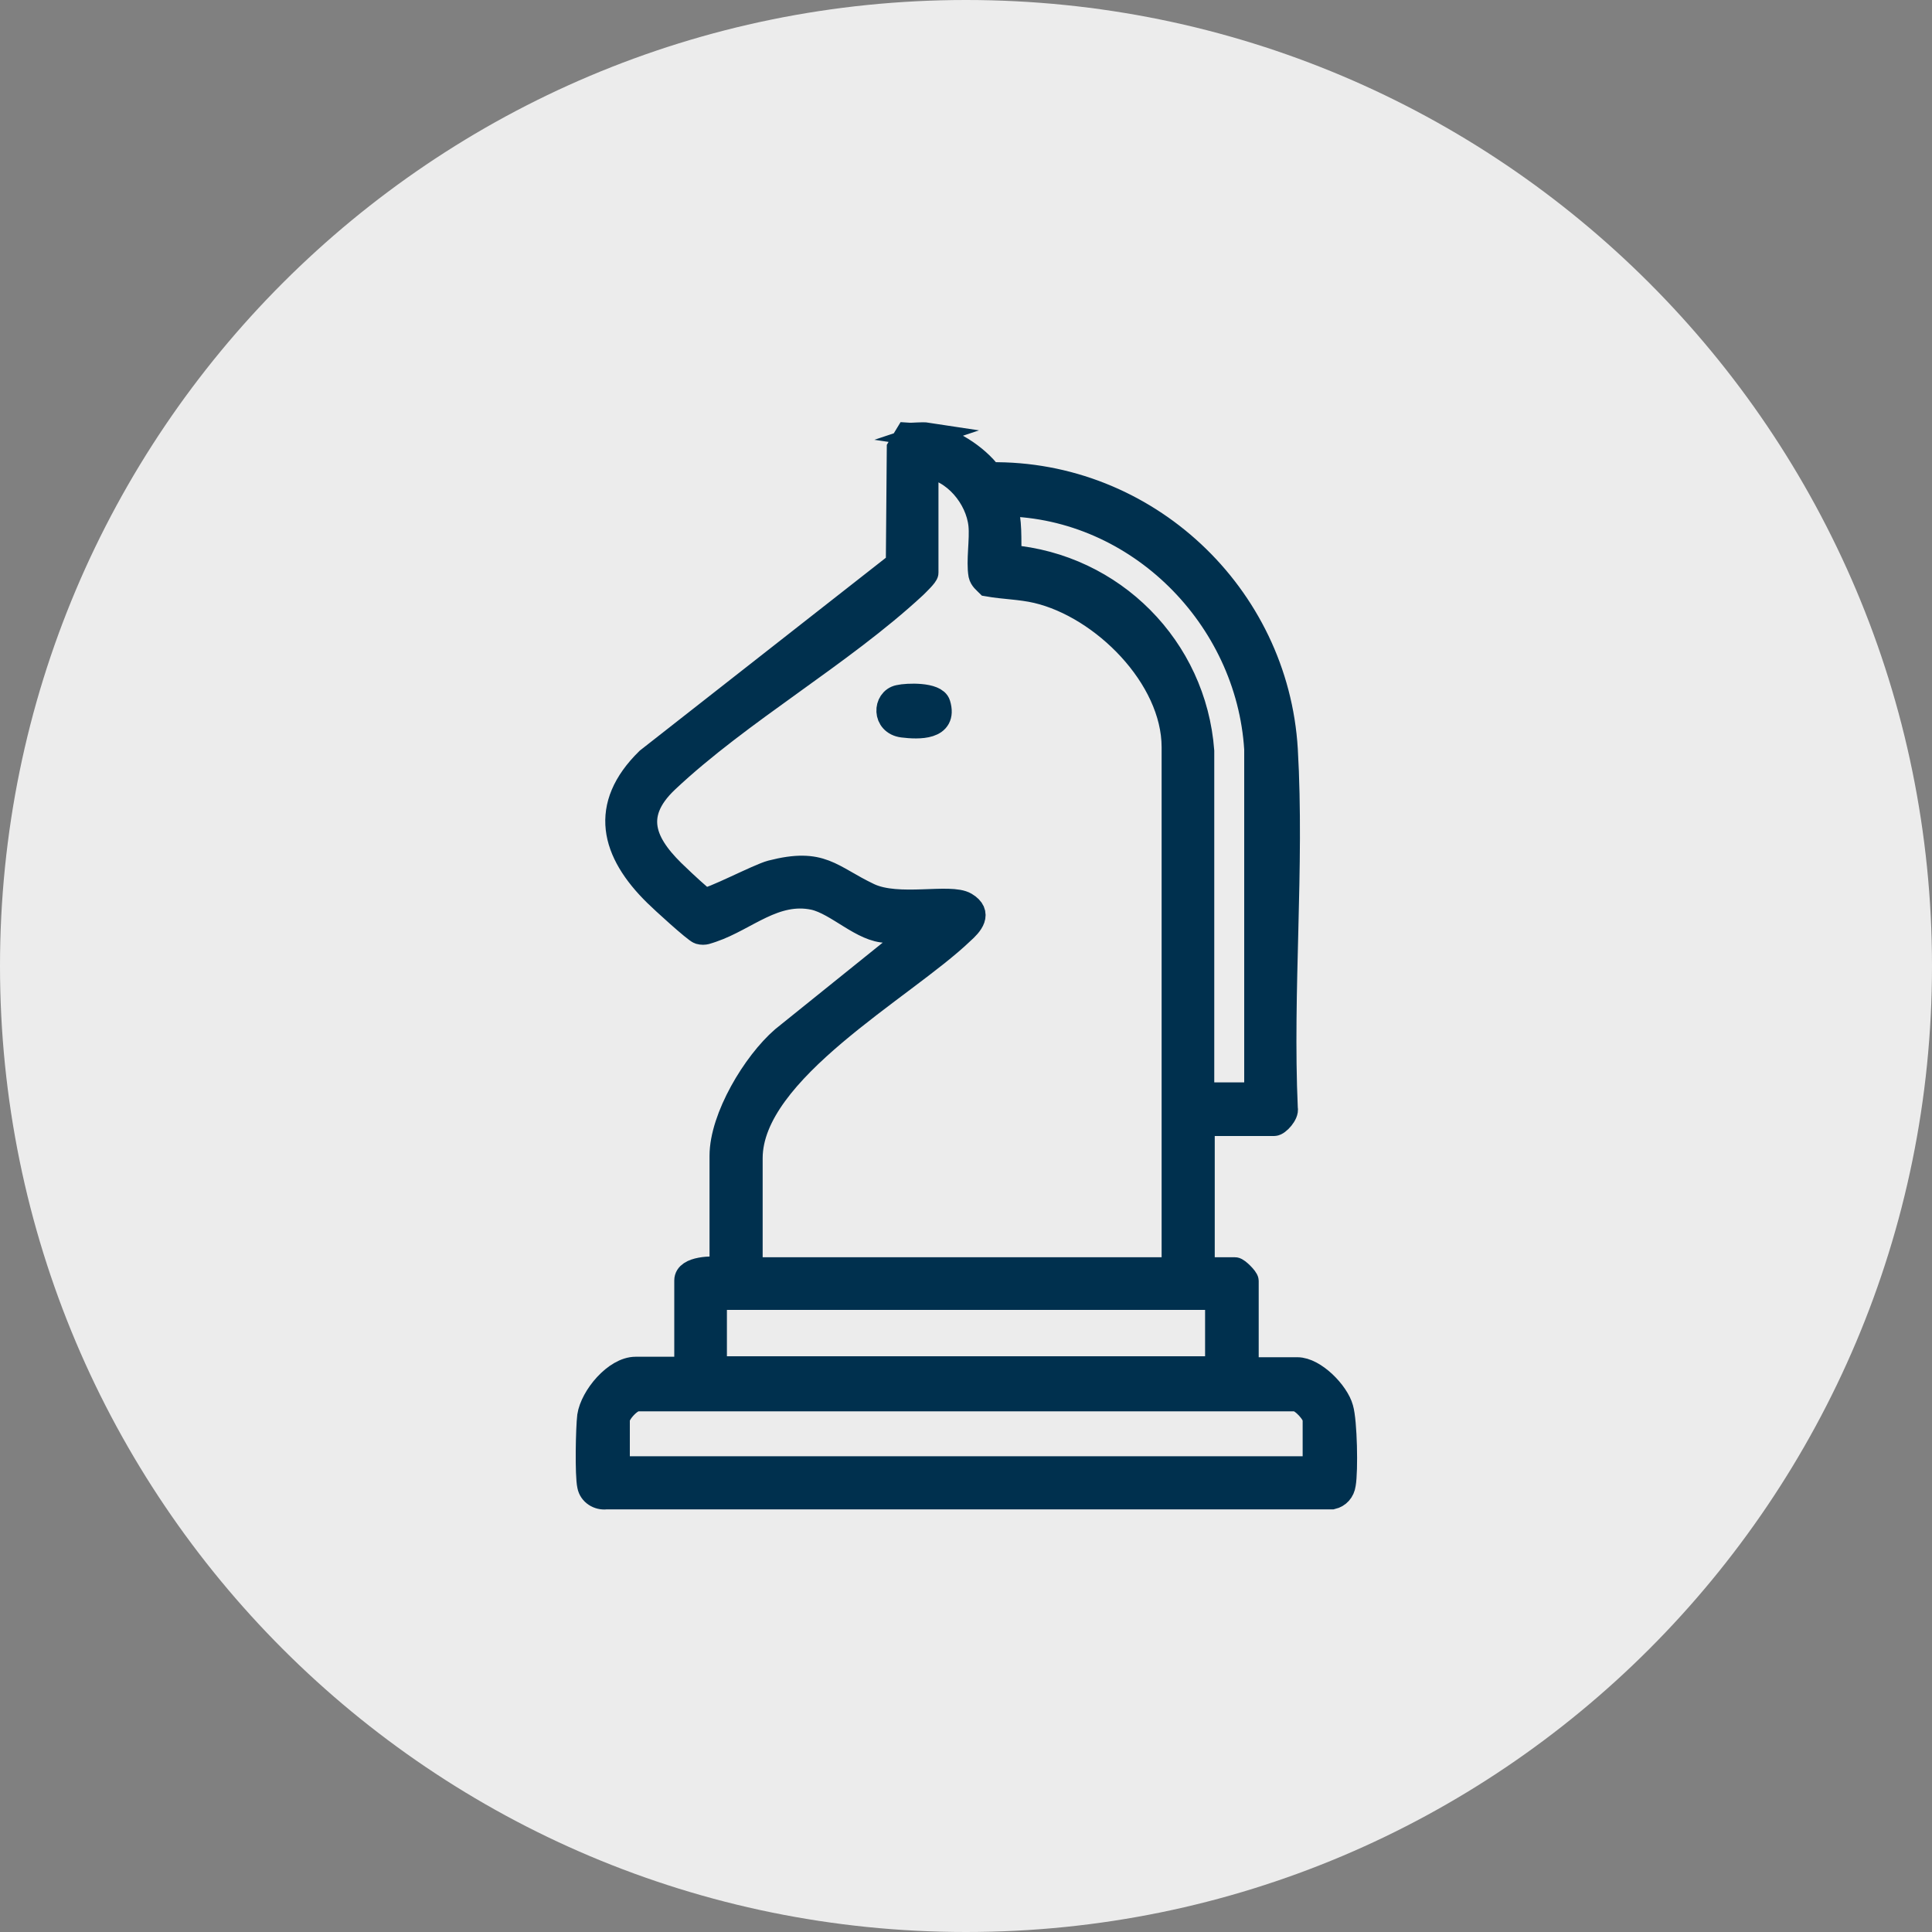
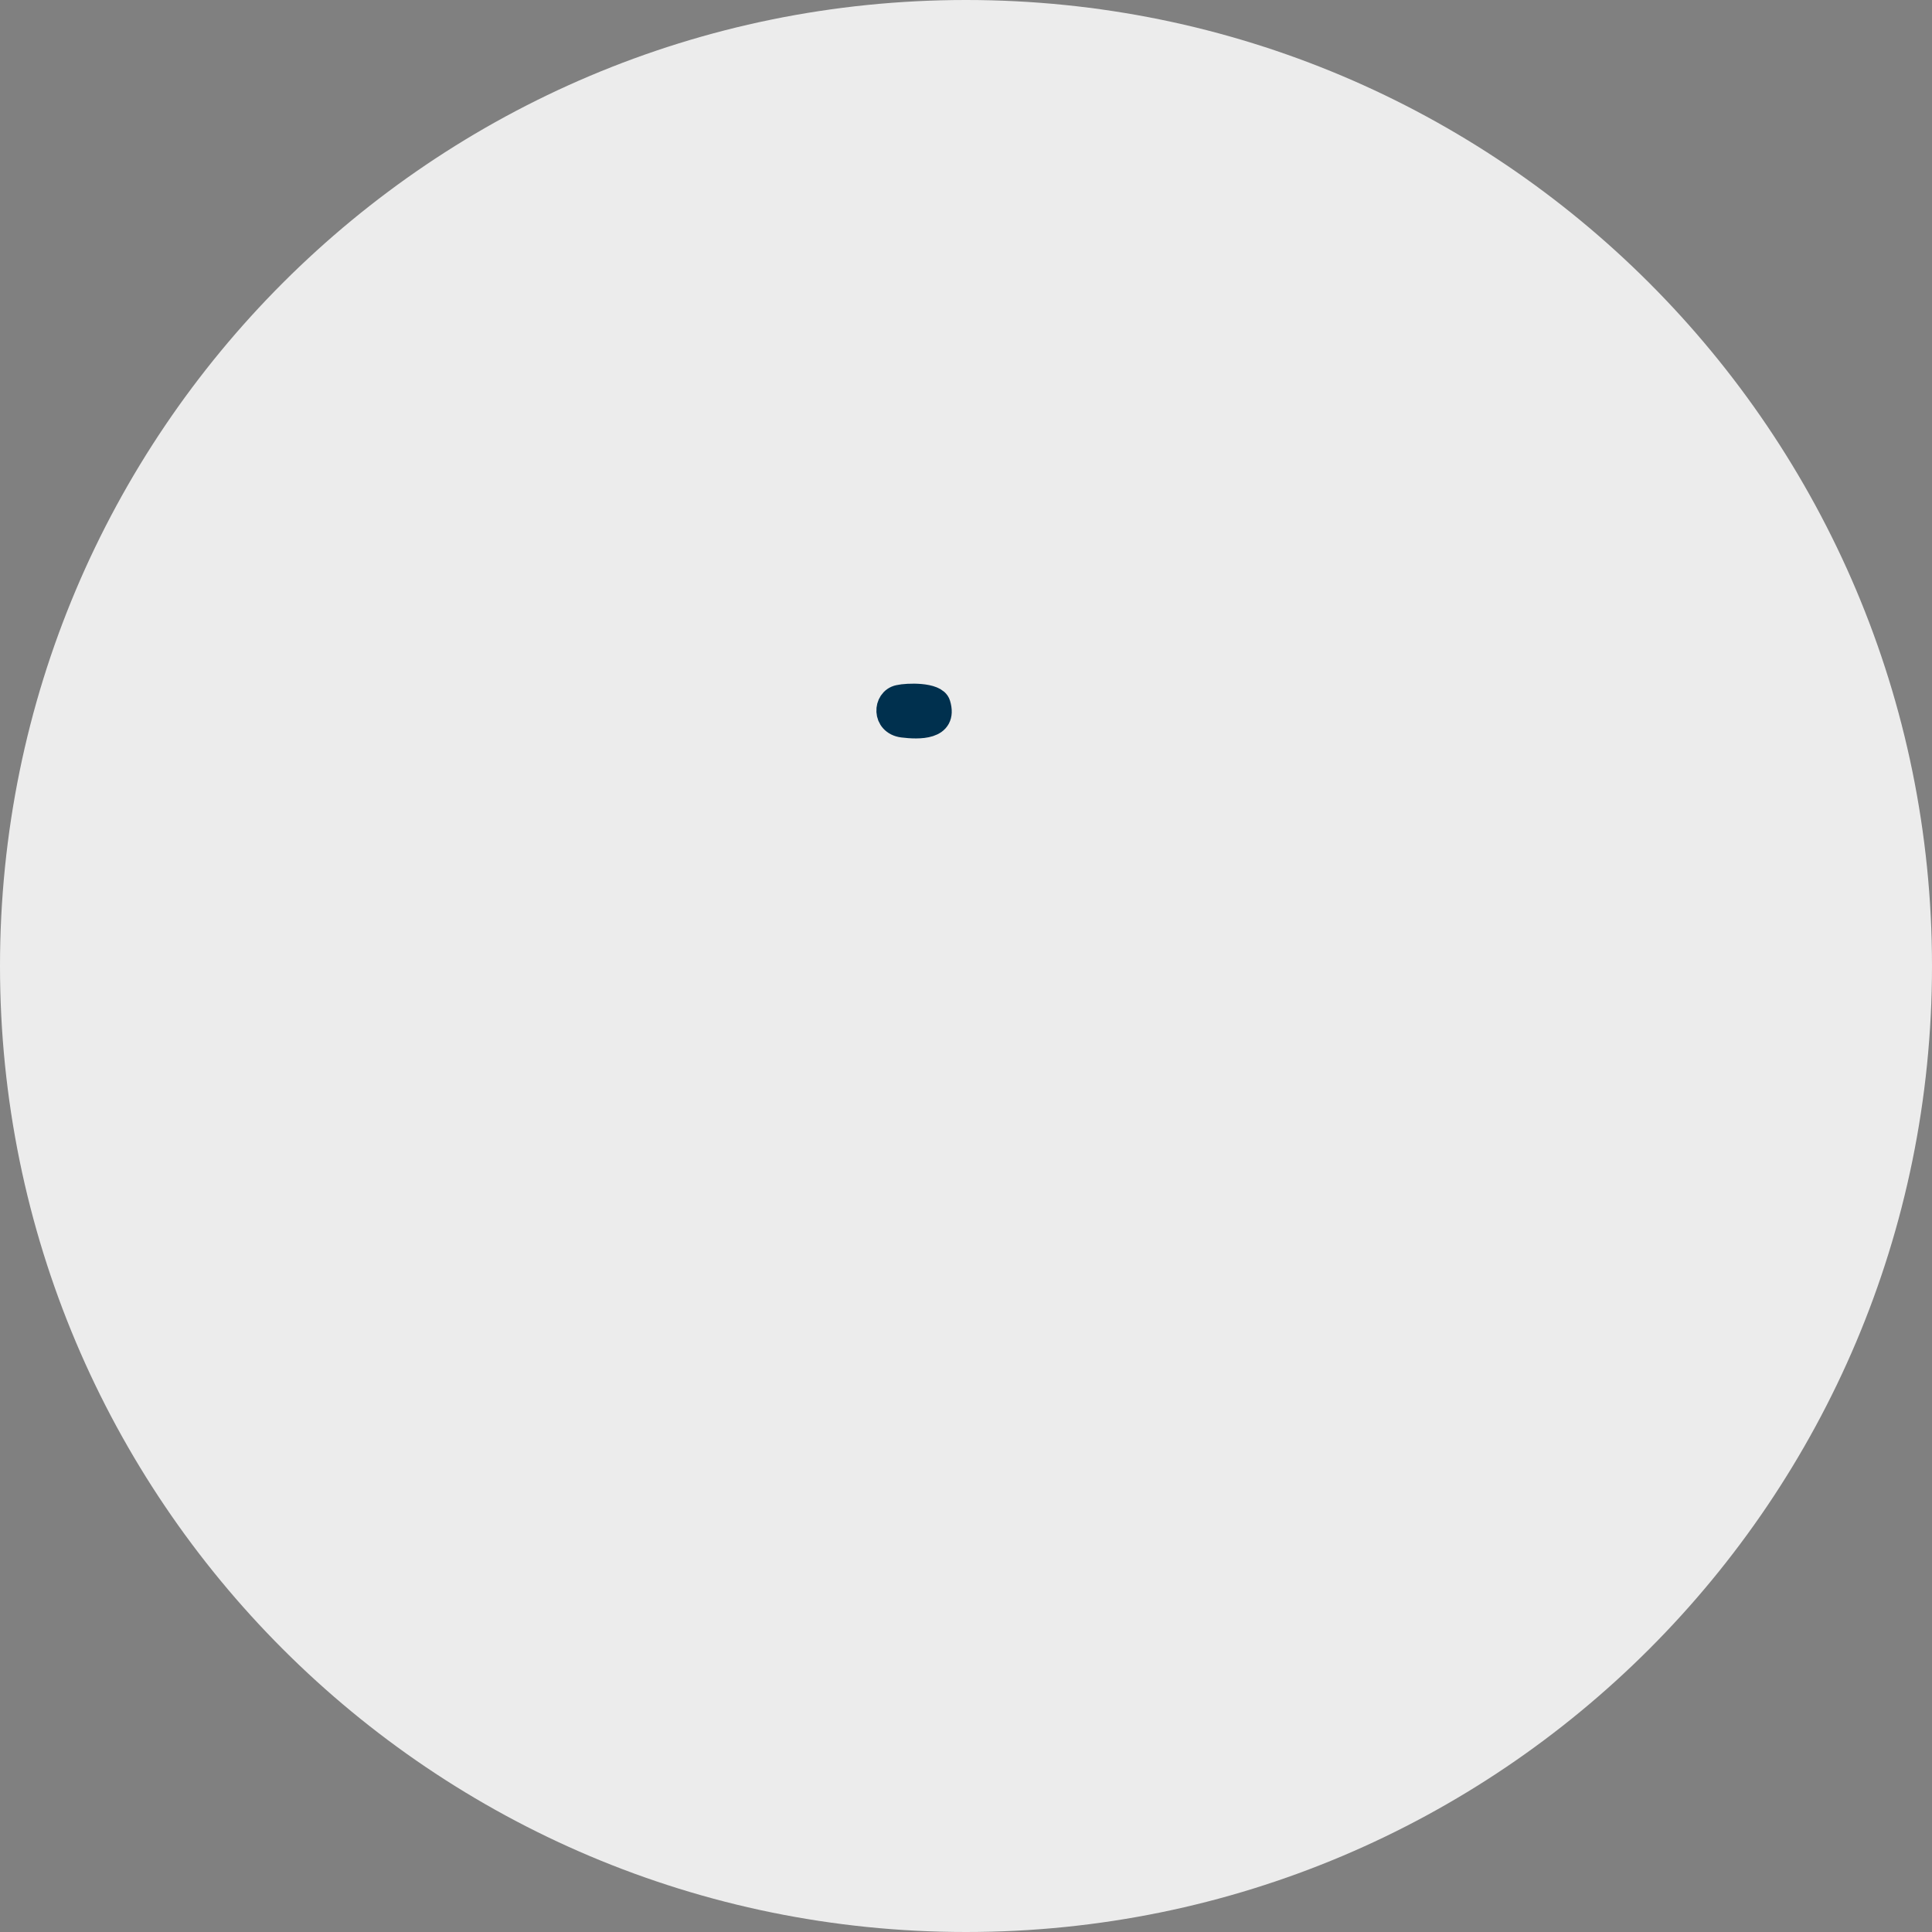
<svg xmlns="http://www.w3.org/2000/svg" id="Camada_2" data-name="Camada 2" viewBox="0 0 40 40">
  <rect x="0" y="0" width="40" height="40" fill="#808080" stroke="none" />
  <defs>
    <style>
      .cls-1 {
        fill: #00304e;
        stroke: #00304e;
        stroke-miterlimit: 10;
        stroke-width: .5px;
      }

      .cls-2 {
        fill: #ececec;
      }
    </style>
  </defs>
  <g id="Camada_1-2" data-name="Camada 1">
    <g>
      <path class="cls-2" d="M20,0h0c11.05,0,20,8.95,20,20h0c0,11.05-8.95,20-20,20h0C8.95,40,0,31.05,0,20h0C0,8.95,8.95,0,20,0Z" />
      <g>
-         <path class="cls-1" d="M19.18,9.01c.48.07,1.04.43,1.32.81,3.22-.05,5.93,2.49,6.12,5.7.14,2.43-.11,4.99,0,7.43.03.11-.16.32-.24.32h-1.48v3.01h.67c.05,0,.24.19.24.24v1.83h1.05c.35,0,.82.48.91.81.08.27.1,1.29.05,1.57-.02.14-.11.24-.24.27h-15.03c-.16.02-.32-.08-.35-.24-.05-.22-.03-1.2,0-1.44.06-.4.54-.98.96-.98h1.05v-1.83c0-.26.55-.26.73-.24v-2.34c0-.79.68-1.92,1.27-2.43l2.77-2.23h-.62c-.5,0-1.02-.57-1.51-.68-.81-.17-1.4.43-2.1.67-.1.03-.16.07-.27.04-.09-.03-.78-.66-.9-.78-.9-.88-1.15-1.83-.17-2.79l5.18-4.06.02-2.39.17-.28c.14.01.3-.02.43,0ZM24.3,26.27v-10.8c0-1.45-1.47-2.91-2.83-3.23-.34-.08-.68-.08-1.02-.14-.06-.06-.13-.11-.15-.2-.05-.28.03-.72,0-1.03-.06-.57-.54-1.15-1.12-1.22v2.21c0,.05-.19.23-.24.28-1.53,1.42-3.61,2.59-5.13,4.02-.8.75-.43,1.38.24,2,.07.07.49.46.53.47.12.03,1.12-.5,1.39-.57,1.05-.27,1.22.09,2.02.47.61.29,1.68,0,2,.19s.11.42-.07.58c-1.21,1.16-4.38,2.87-4.38,4.68v2.3h8.76ZM26.01,22.66v-7.15c-.17-2.73-2.45-5.02-5.2-5.07.11.35.08.72.09,1.09,2.14.18,3.83,1.88,3.99,4.02v7.11s1.12,0,1.12,0ZM25.2,26.87h-10.4v1.46h10.4v-1.46ZM27.22,30.4v-1.01c0-.13-.25-.4-.39-.42h-13.61c-.16-.02-.43.29-.43.42v1.01h14.44Z" />
        <path class="cls-1" d="M18.61,14.43c.17-.04.76-.06.82.15.15.5-.41.48-.74.44-.39-.05-.37-.53-.08-.59Z" />
      </g>
    </g>
  </g>
</svg>